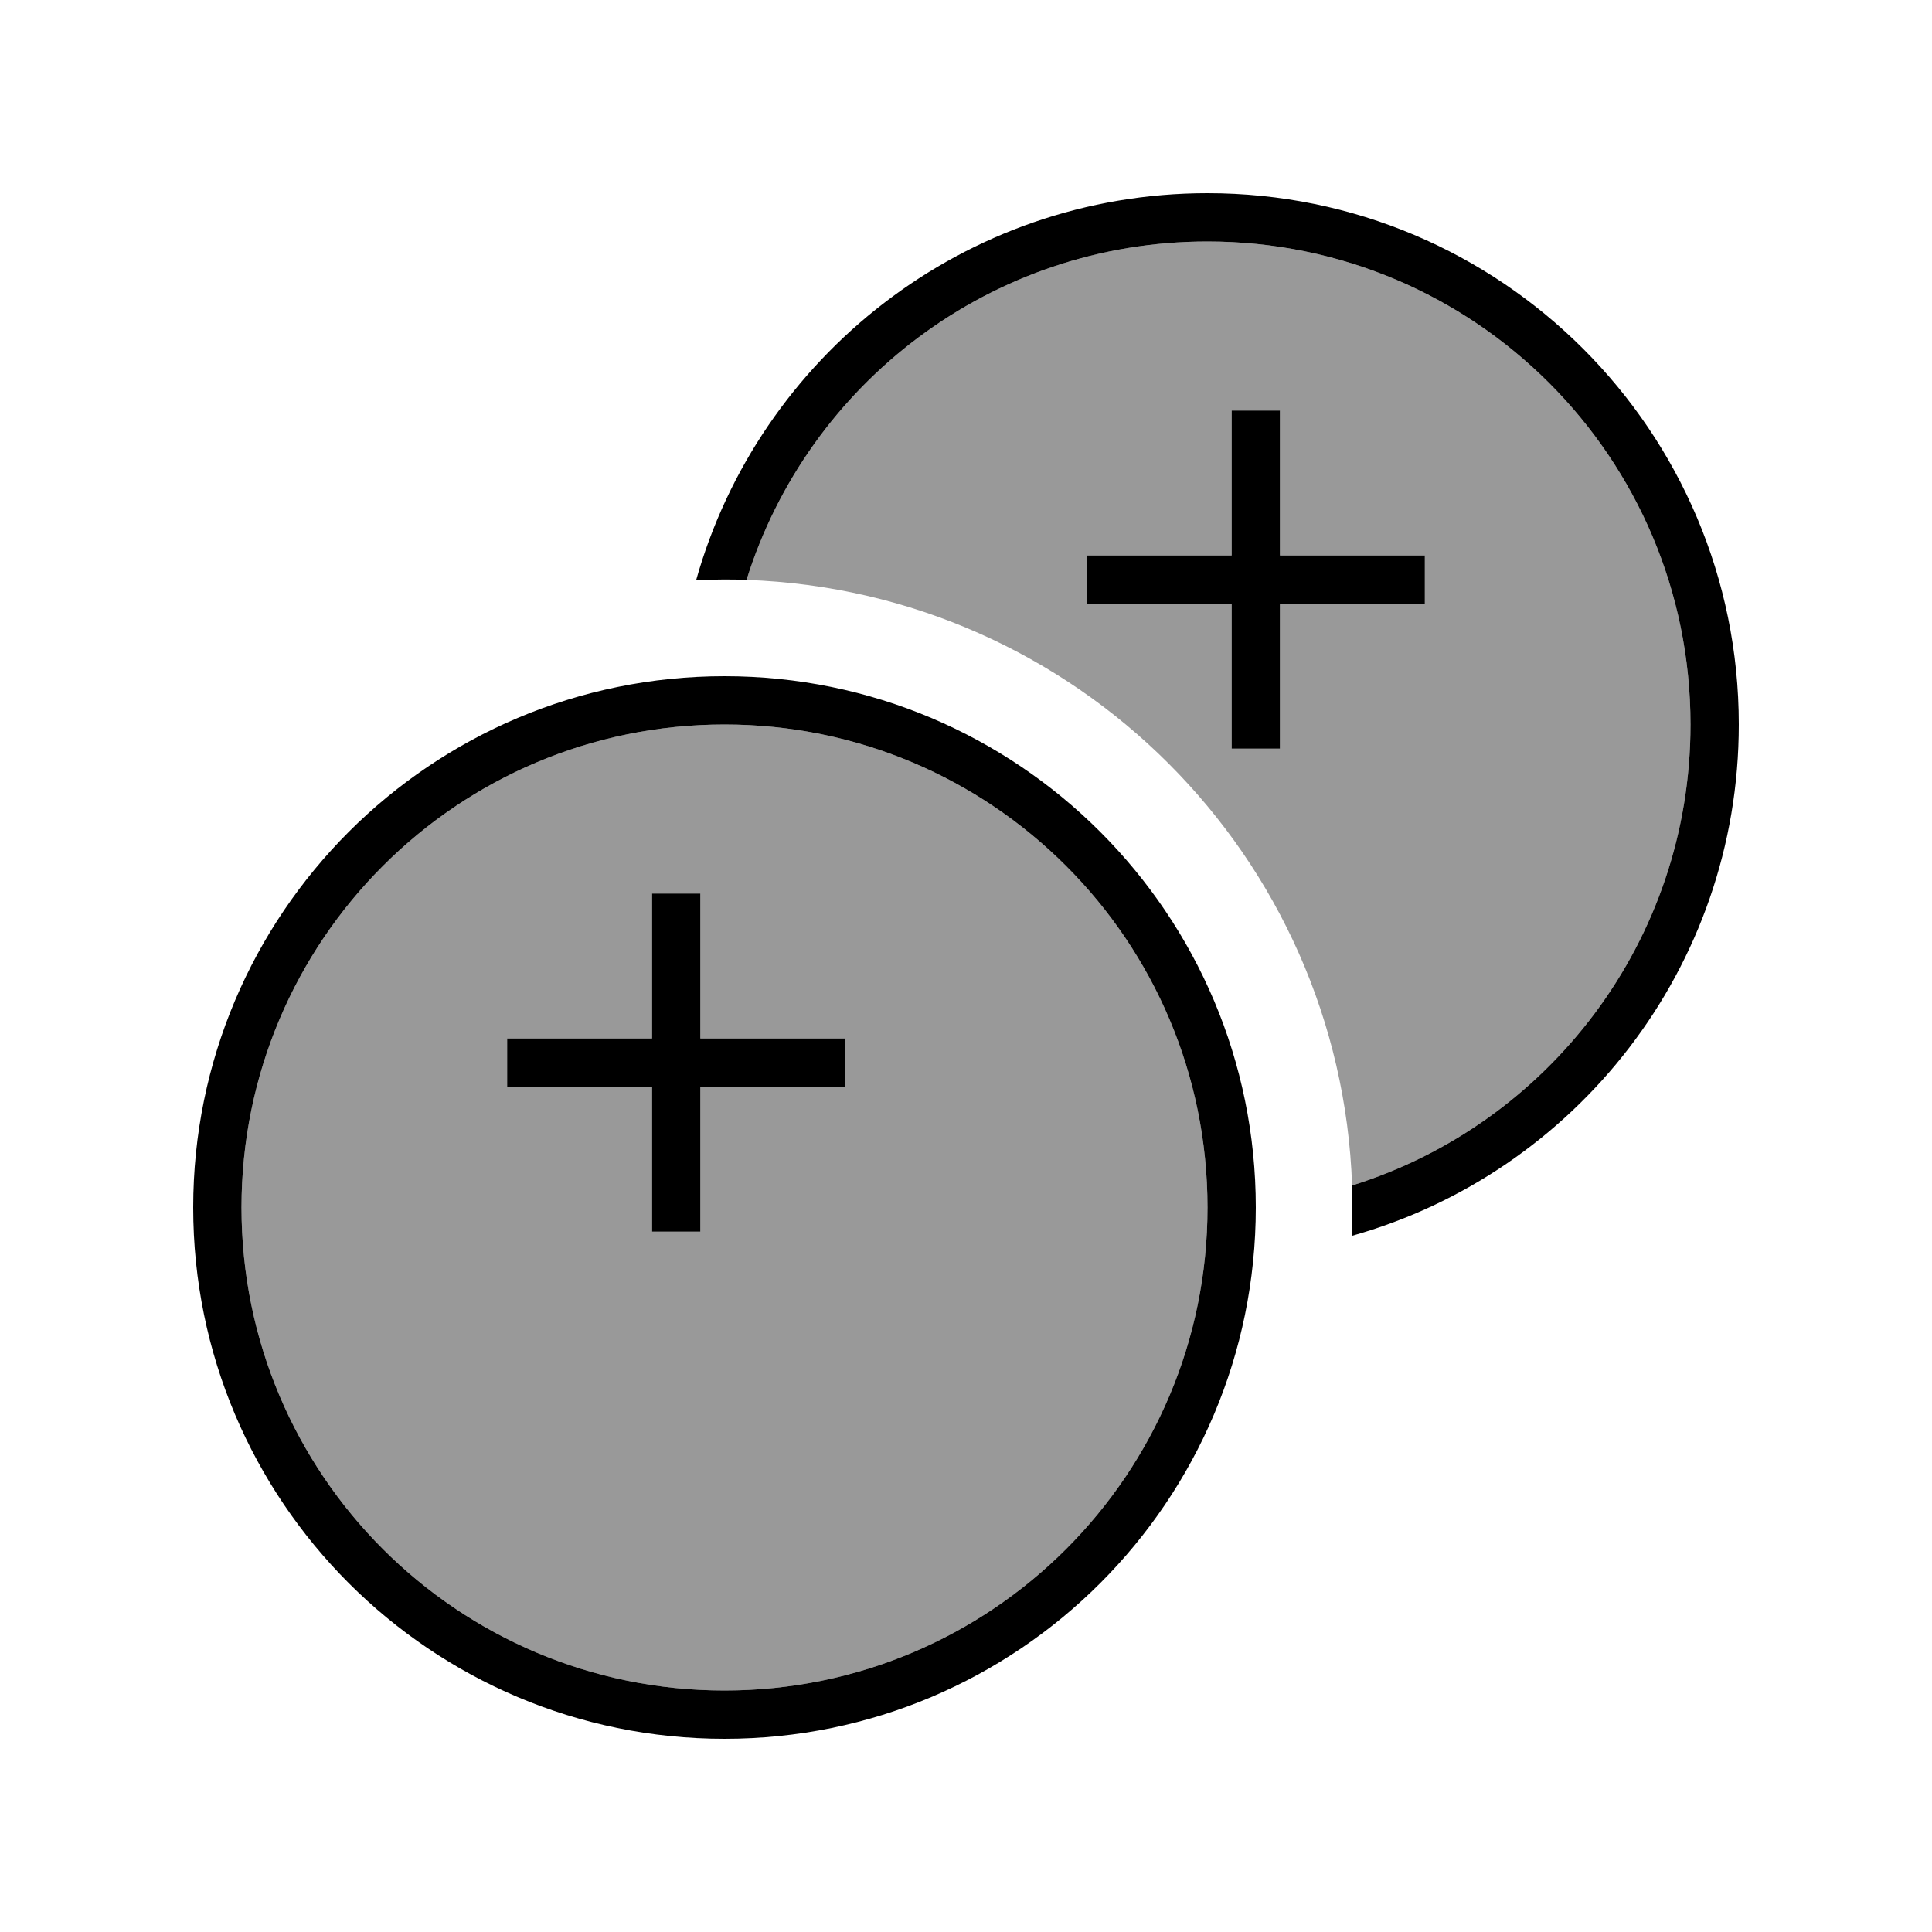
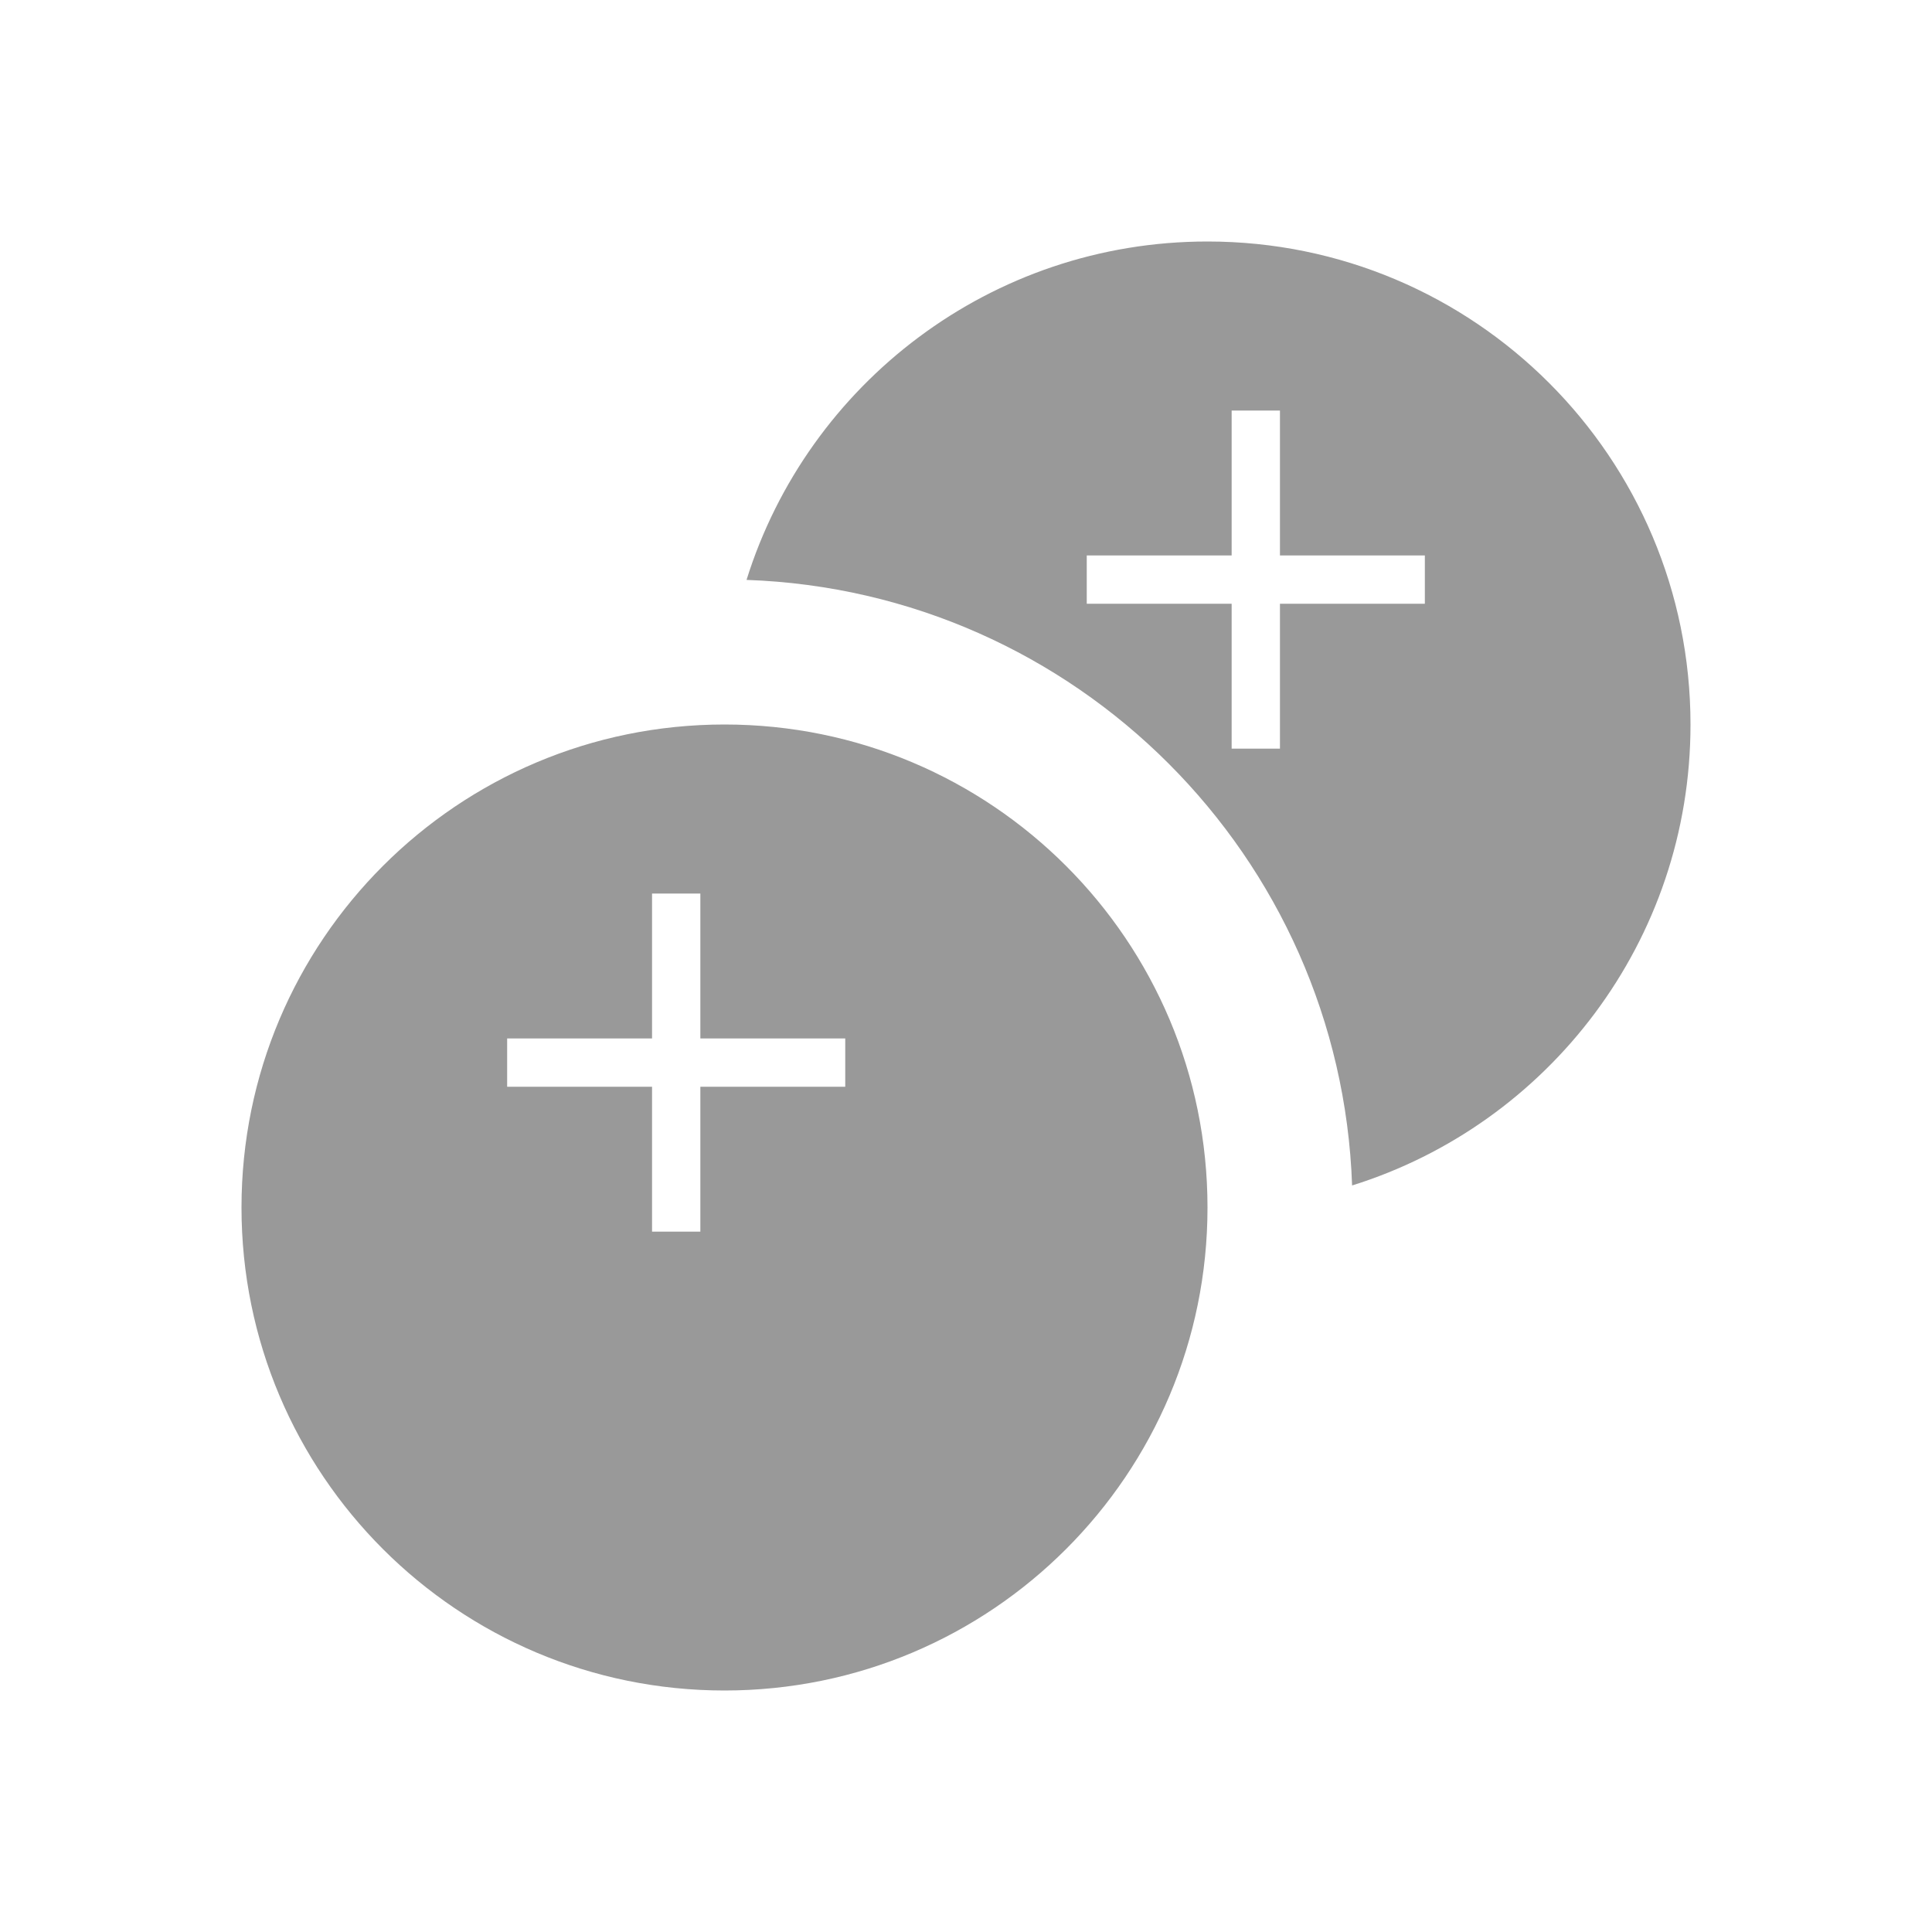
<svg xmlns="http://www.w3.org/2000/svg" viewBox="0 0 640 640">
  <path opacity=".4" fill="currentColor" d="M80 400C80 488.4 151.6 560 240 560C328.4 560 400 488.4 400 400C400 311.6 328.4 240 240 240C151.6 240 80 311.6 80 400zM168 344L216 344L216 296L232 296L232 344L280 344L280 360L232 360L232 408L216 408L216 360L168 360L168 344zM247.3 192.1C356.4 195.9 444.1 283.6 447.9 392.7C512.9 372.4 560 311.7 560 240C560 151.6 488.4 80 400 80C328.3 80 267.6 127.1 247.3 192.1zM360 184L408 184L408 136L424 136L424 184L472 184L472 200L424 200L424 248L408 248L408 200L360 200L360 184z" />
-   <path fill="currentColor" d="M447.9 392.7C512.9 372.4 560 311.7 560 240C560 151.6 488.4 80 400 80C328.3 80 267.6 127.1 247.3 192.1C242.8 191.9 237.2 191.9 230.6 192.2C251.4 118.2 319.4 64 400 64C497.2 64 576 142.8 576 240C576 320.6 521.8 388.6 447.8 409.4C448.1 402.8 448 397.1 447.9 392.7zM400 400C400 311.6 328.4 240 240 240C151.6 240 80 311.6 80 400C80 488.4 151.6 560 240 560C328.4 560 400 488.4 400 400zM64 400C64 302.8 142.8 224 240 224C337.2 224 416 302.8 416 400C416 497.2 337.2 576 240 576C142.8 576 64 497.2 64 400zM232 304L232 344L280 344L280 360L232 360L232 408L216 408L216 360L168 360L168 344L216 344L216 296L232 296L232 304zM424 144L424 184L472 184L472 200L424 200L424 248L408 248L408 200L360 200L360 184L408 184L408 136L424 136L424 144z" />
</svg>